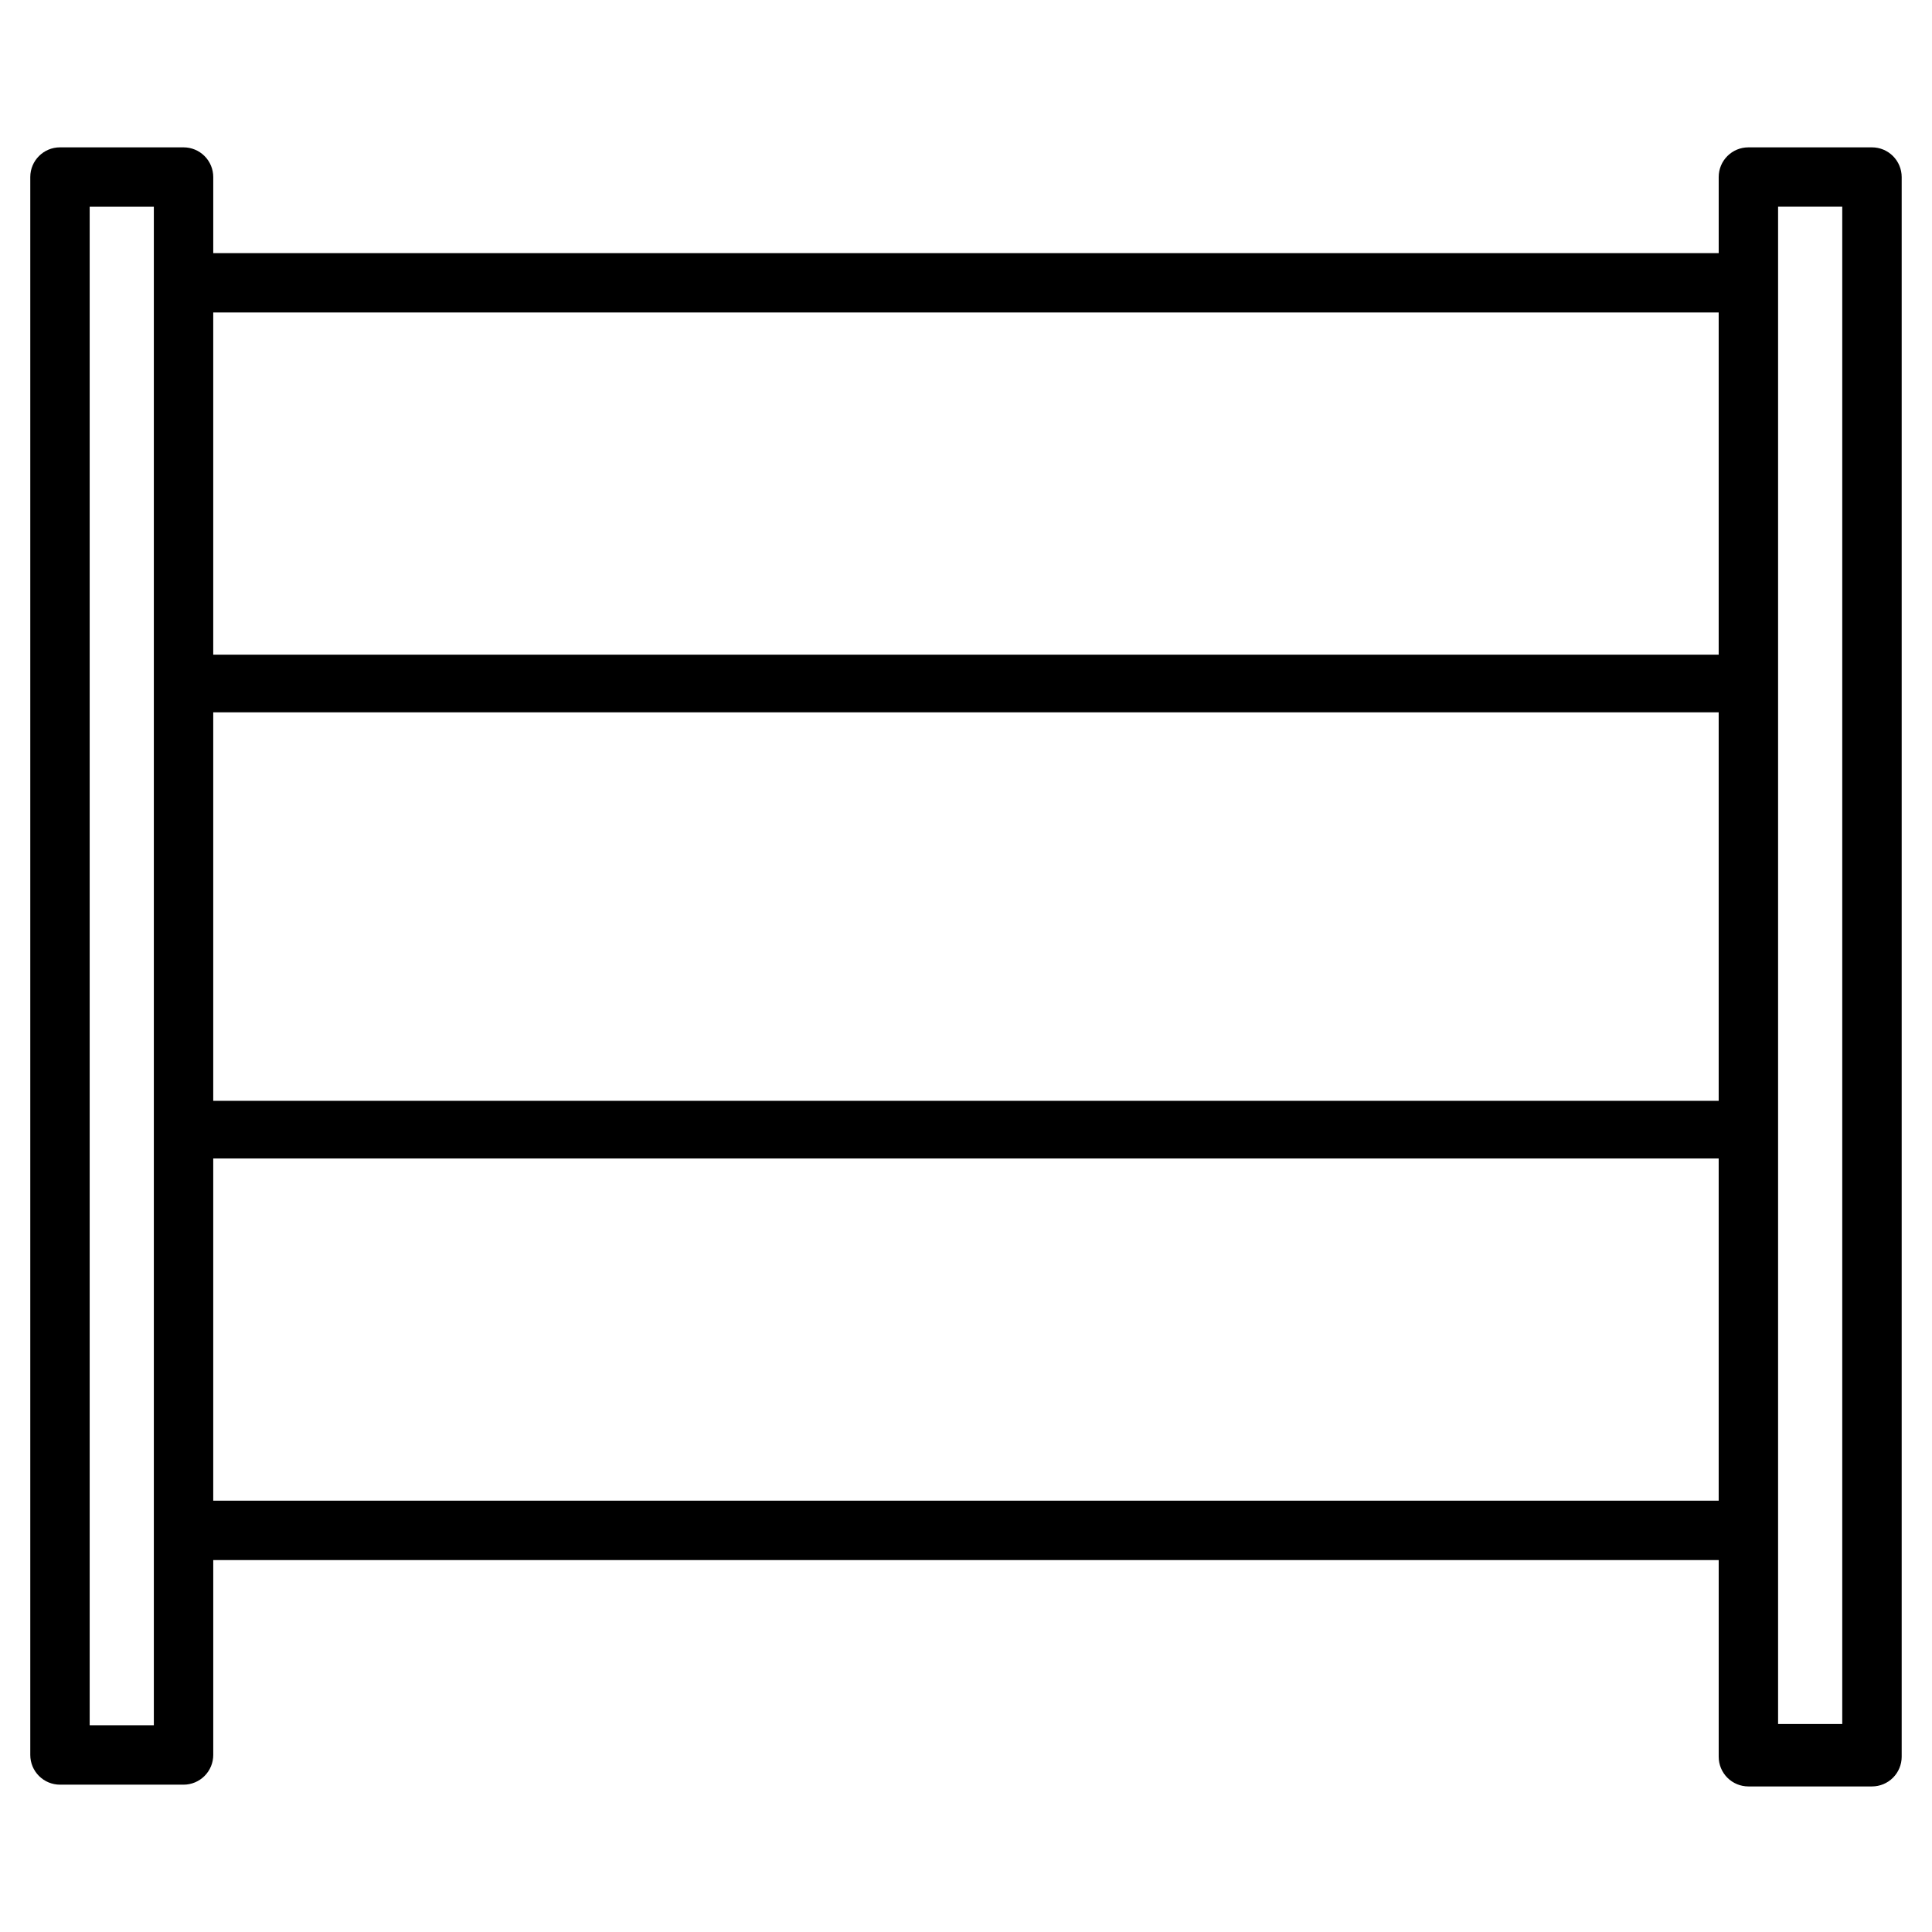
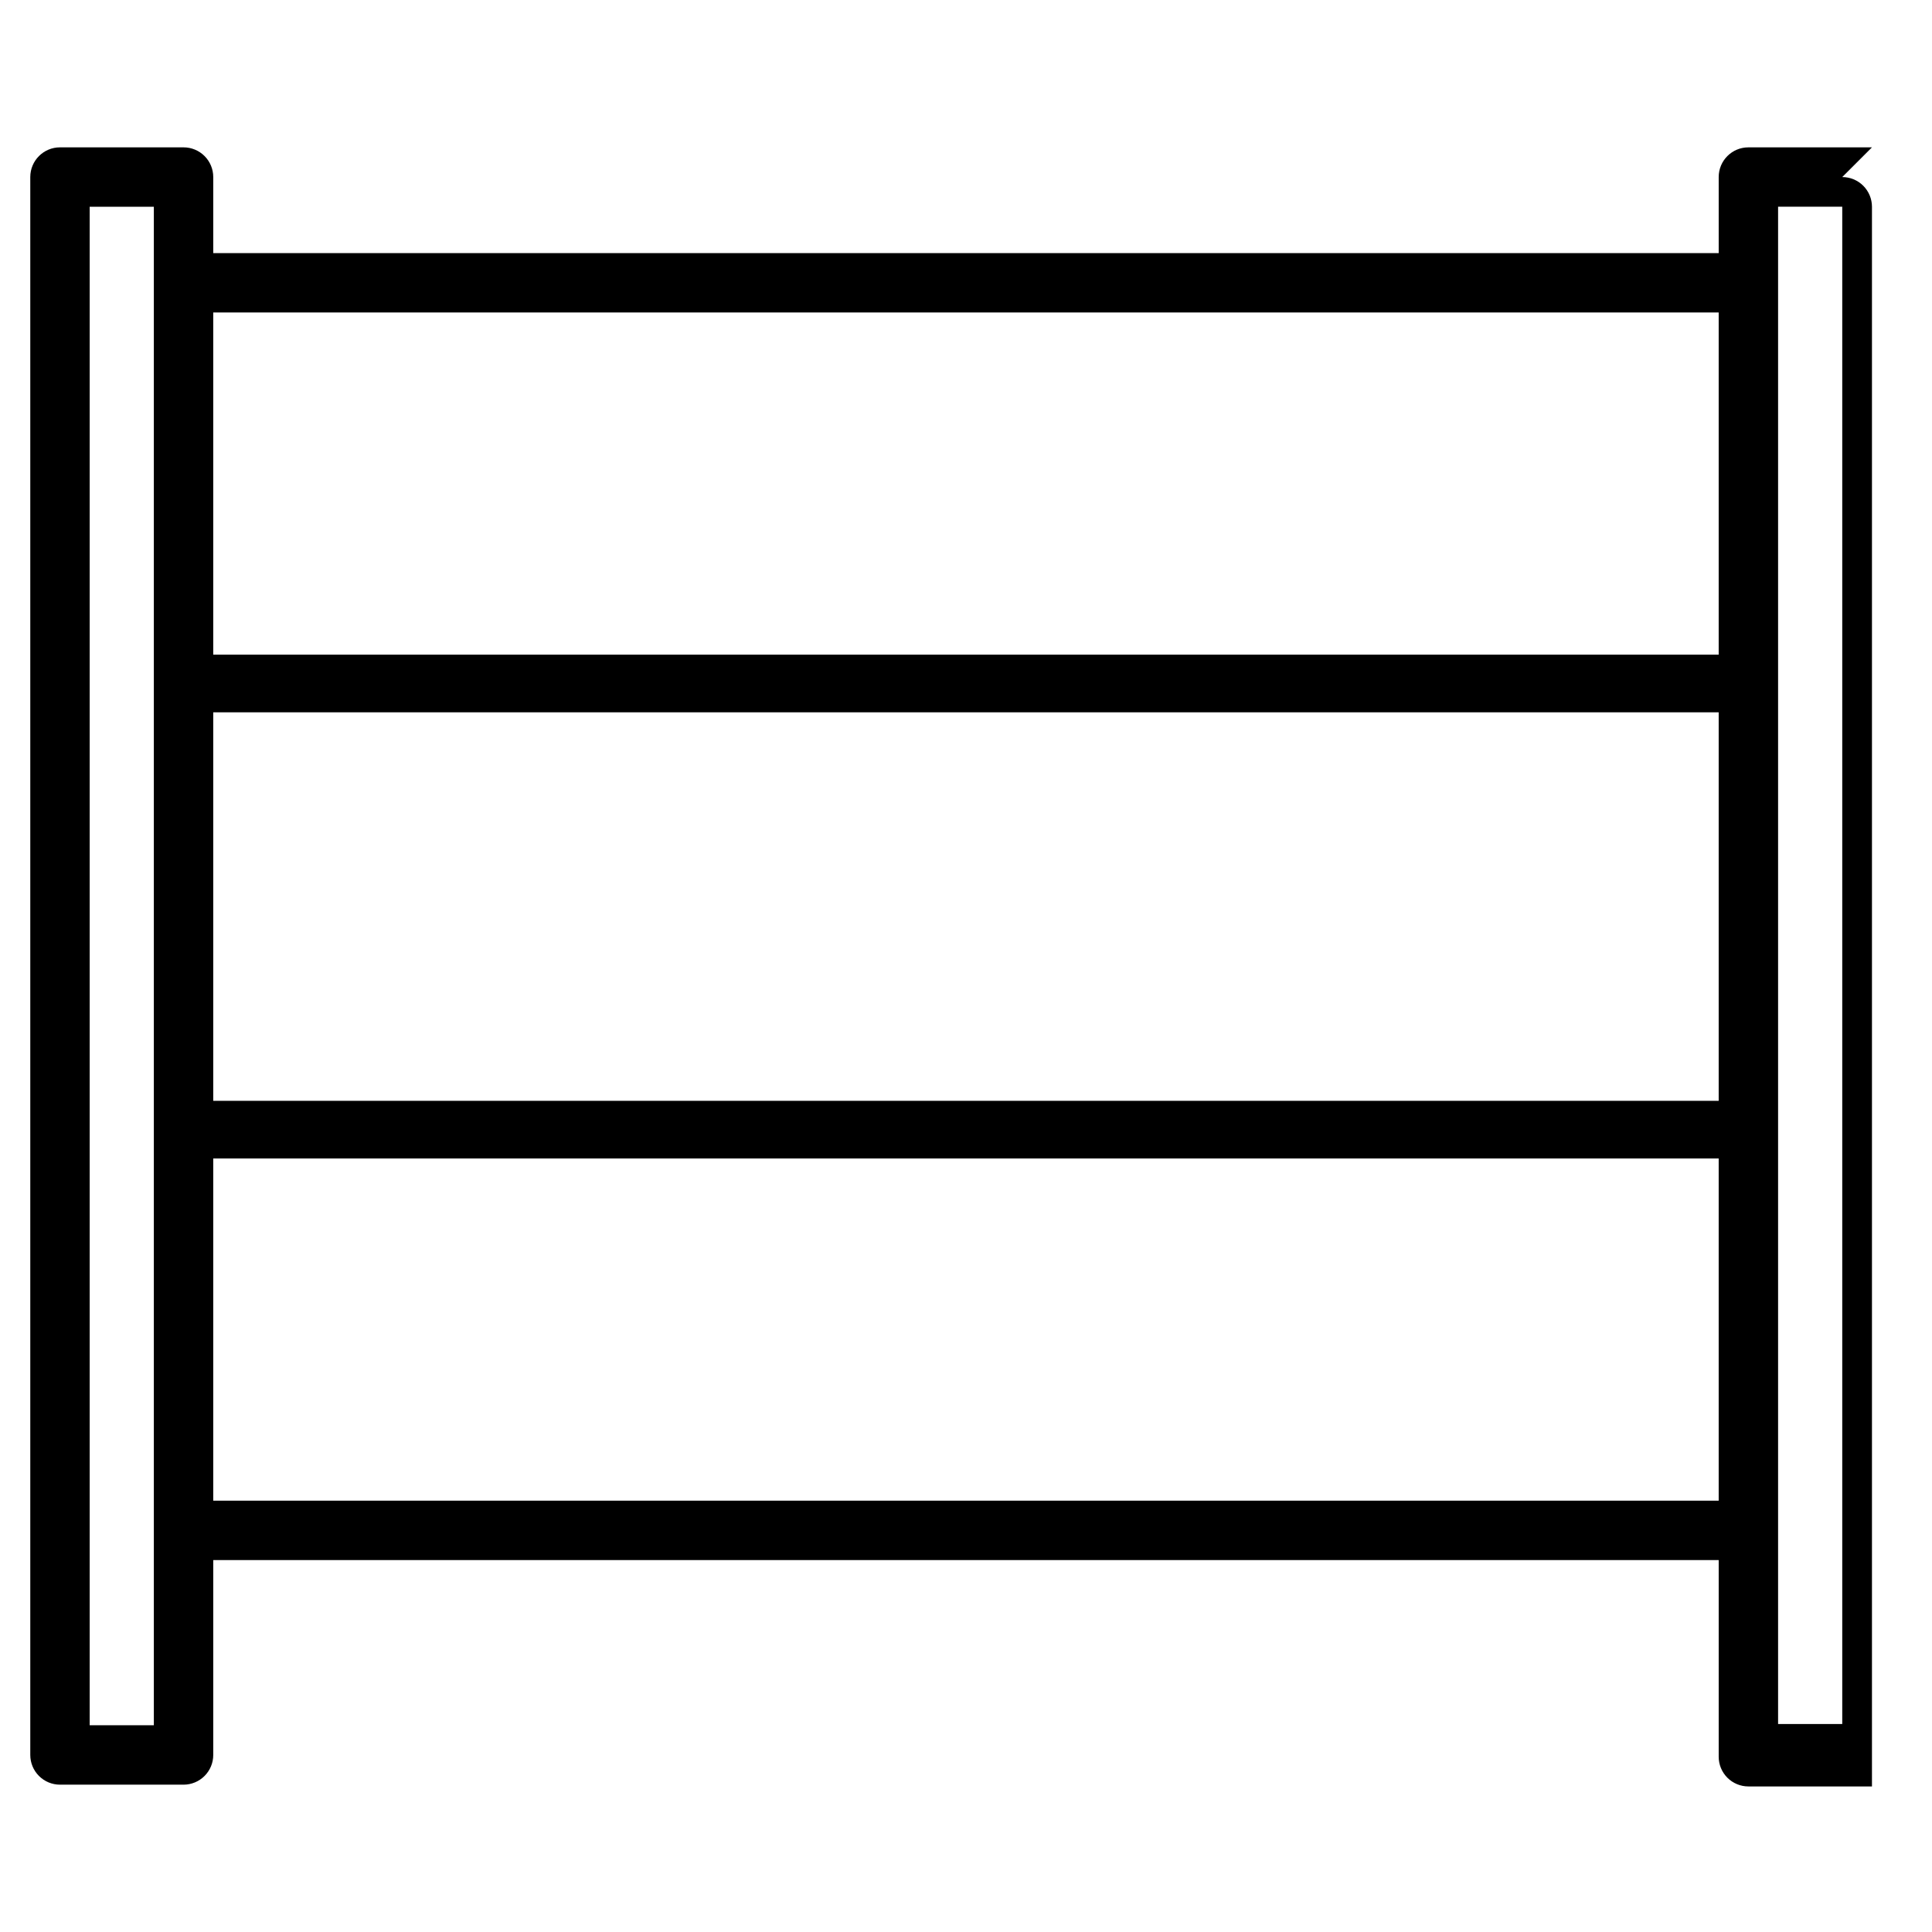
<svg xmlns="http://www.w3.org/2000/svg" fill="#000000" width="800px" height="800px" version="1.1" viewBox="144 144 512 512">
-   <path d="m640.09 183.05h-32.746c-4.348 0-7.871 3.523-7.871 7.871v20.152h-398.96v-20.152c0-2.09-0.828-4.09-2.305-5.566-1.477-1.477-3.477-2.305-5.566-2.305h-32.746c-4.348 0-7.871 3.523-7.871 7.871v418.16c0 2.09 0.828 4.09 2.305 5.566 1.477 1.477 3.477 2.309 5.566 2.309h32.746c2.09 0 4.09-0.832 5.566-2.309 1.477-1.477 2.305-3.477 2.305-5.566v-51.641h398.96v52.113c0 2.09 0.828 4.09 2.305 5.566 1.477 1.477 3.481 2.305 5.566 2.305h32.746c2.09 0 4.09-0.828 5.566-2.305 1.477-1.477 2.309-3.477 2.309-5.566v-418.63c0-2.09-0.832-4.09-2.309-5.566-1.477-1.477-3.477-2.305-5.566-2.305zm-455.32 35.895v382.27h-17.004v-402.42h17.004zm414.7 322.75h-398.96v-90.688h398.96zm0-105.96h-398.96v-102.97h398.96zm0-118.24h-398.96v-90.688h398.96zm32.746 283.39-17.004-0.004v-402.1h17.004z" />
+   <path d="m640.09 183.05h-32.746c-4.348 0-7.871 3.523-7.871 7.871v20.152h-398.96v-20.152c0-2.09-0.828-4.09-2.305-5.566-1.477-1.477-3.477-2.305-5.566-2.305h-32.746c-4.348 0-7.871 3.523-7.871 7.871v418.16c0 2.09 0.828 4.09 2.305 5.566 1.477 1.477 3.477 2.309 5.566 2.309h32.746c2.09 0 4.09-0.832 5.566-2.309 1.477-1.477 2.305-3.477 2.305-5.566v-51.641h398.96v52.113c0 2.09 0.828 4.09 2.305 5.566 1.477 1.477 3.481 2.305 5.566 2.305h32.746v-418.63c0-2.09-0.832-4.09-2.309-5.566-1.477-1.477-3.477-2.305-5.566-2.305zm-455.32 35.895v382.27h-17.004v-402.42h17.004zm414.7 322.75h-398.96v-90.688h398.96zm0-105.96h-398.96v-102.97h398.96zm0-118.24h-398.96v-90.688h398.96zm32.746 283.39-17.004-0.004v-402.1h17.004z" />
</svg>